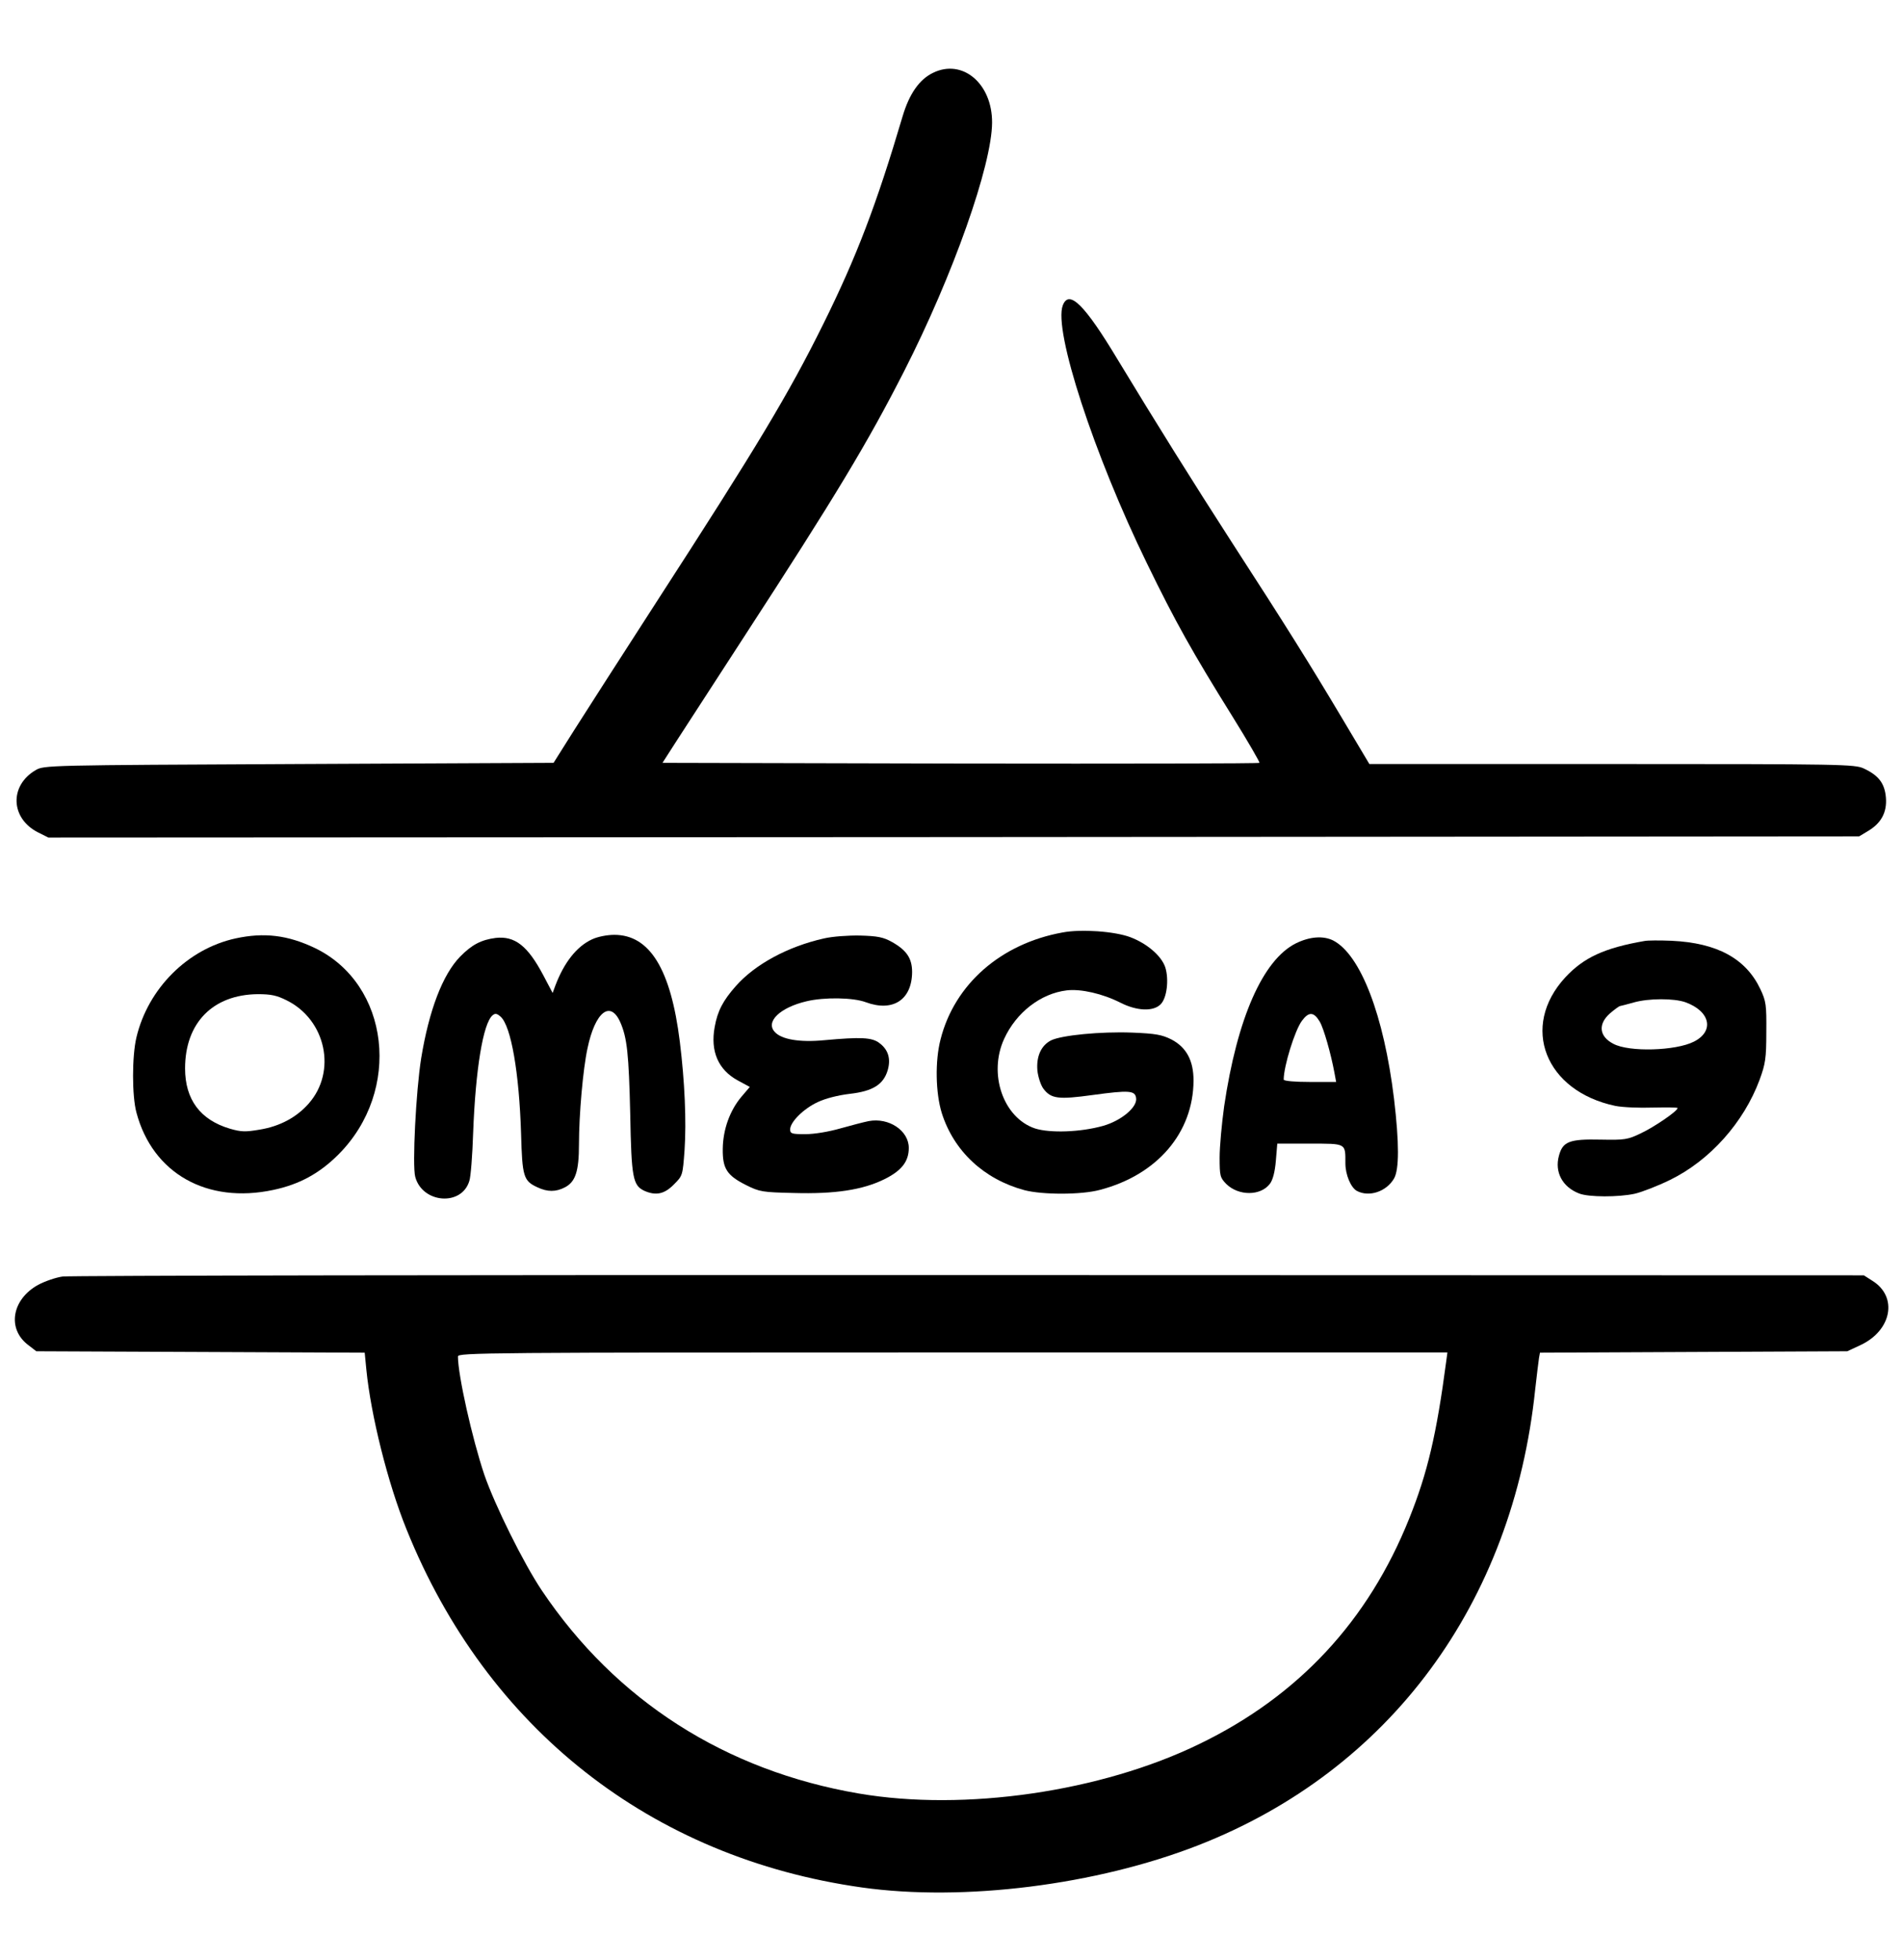
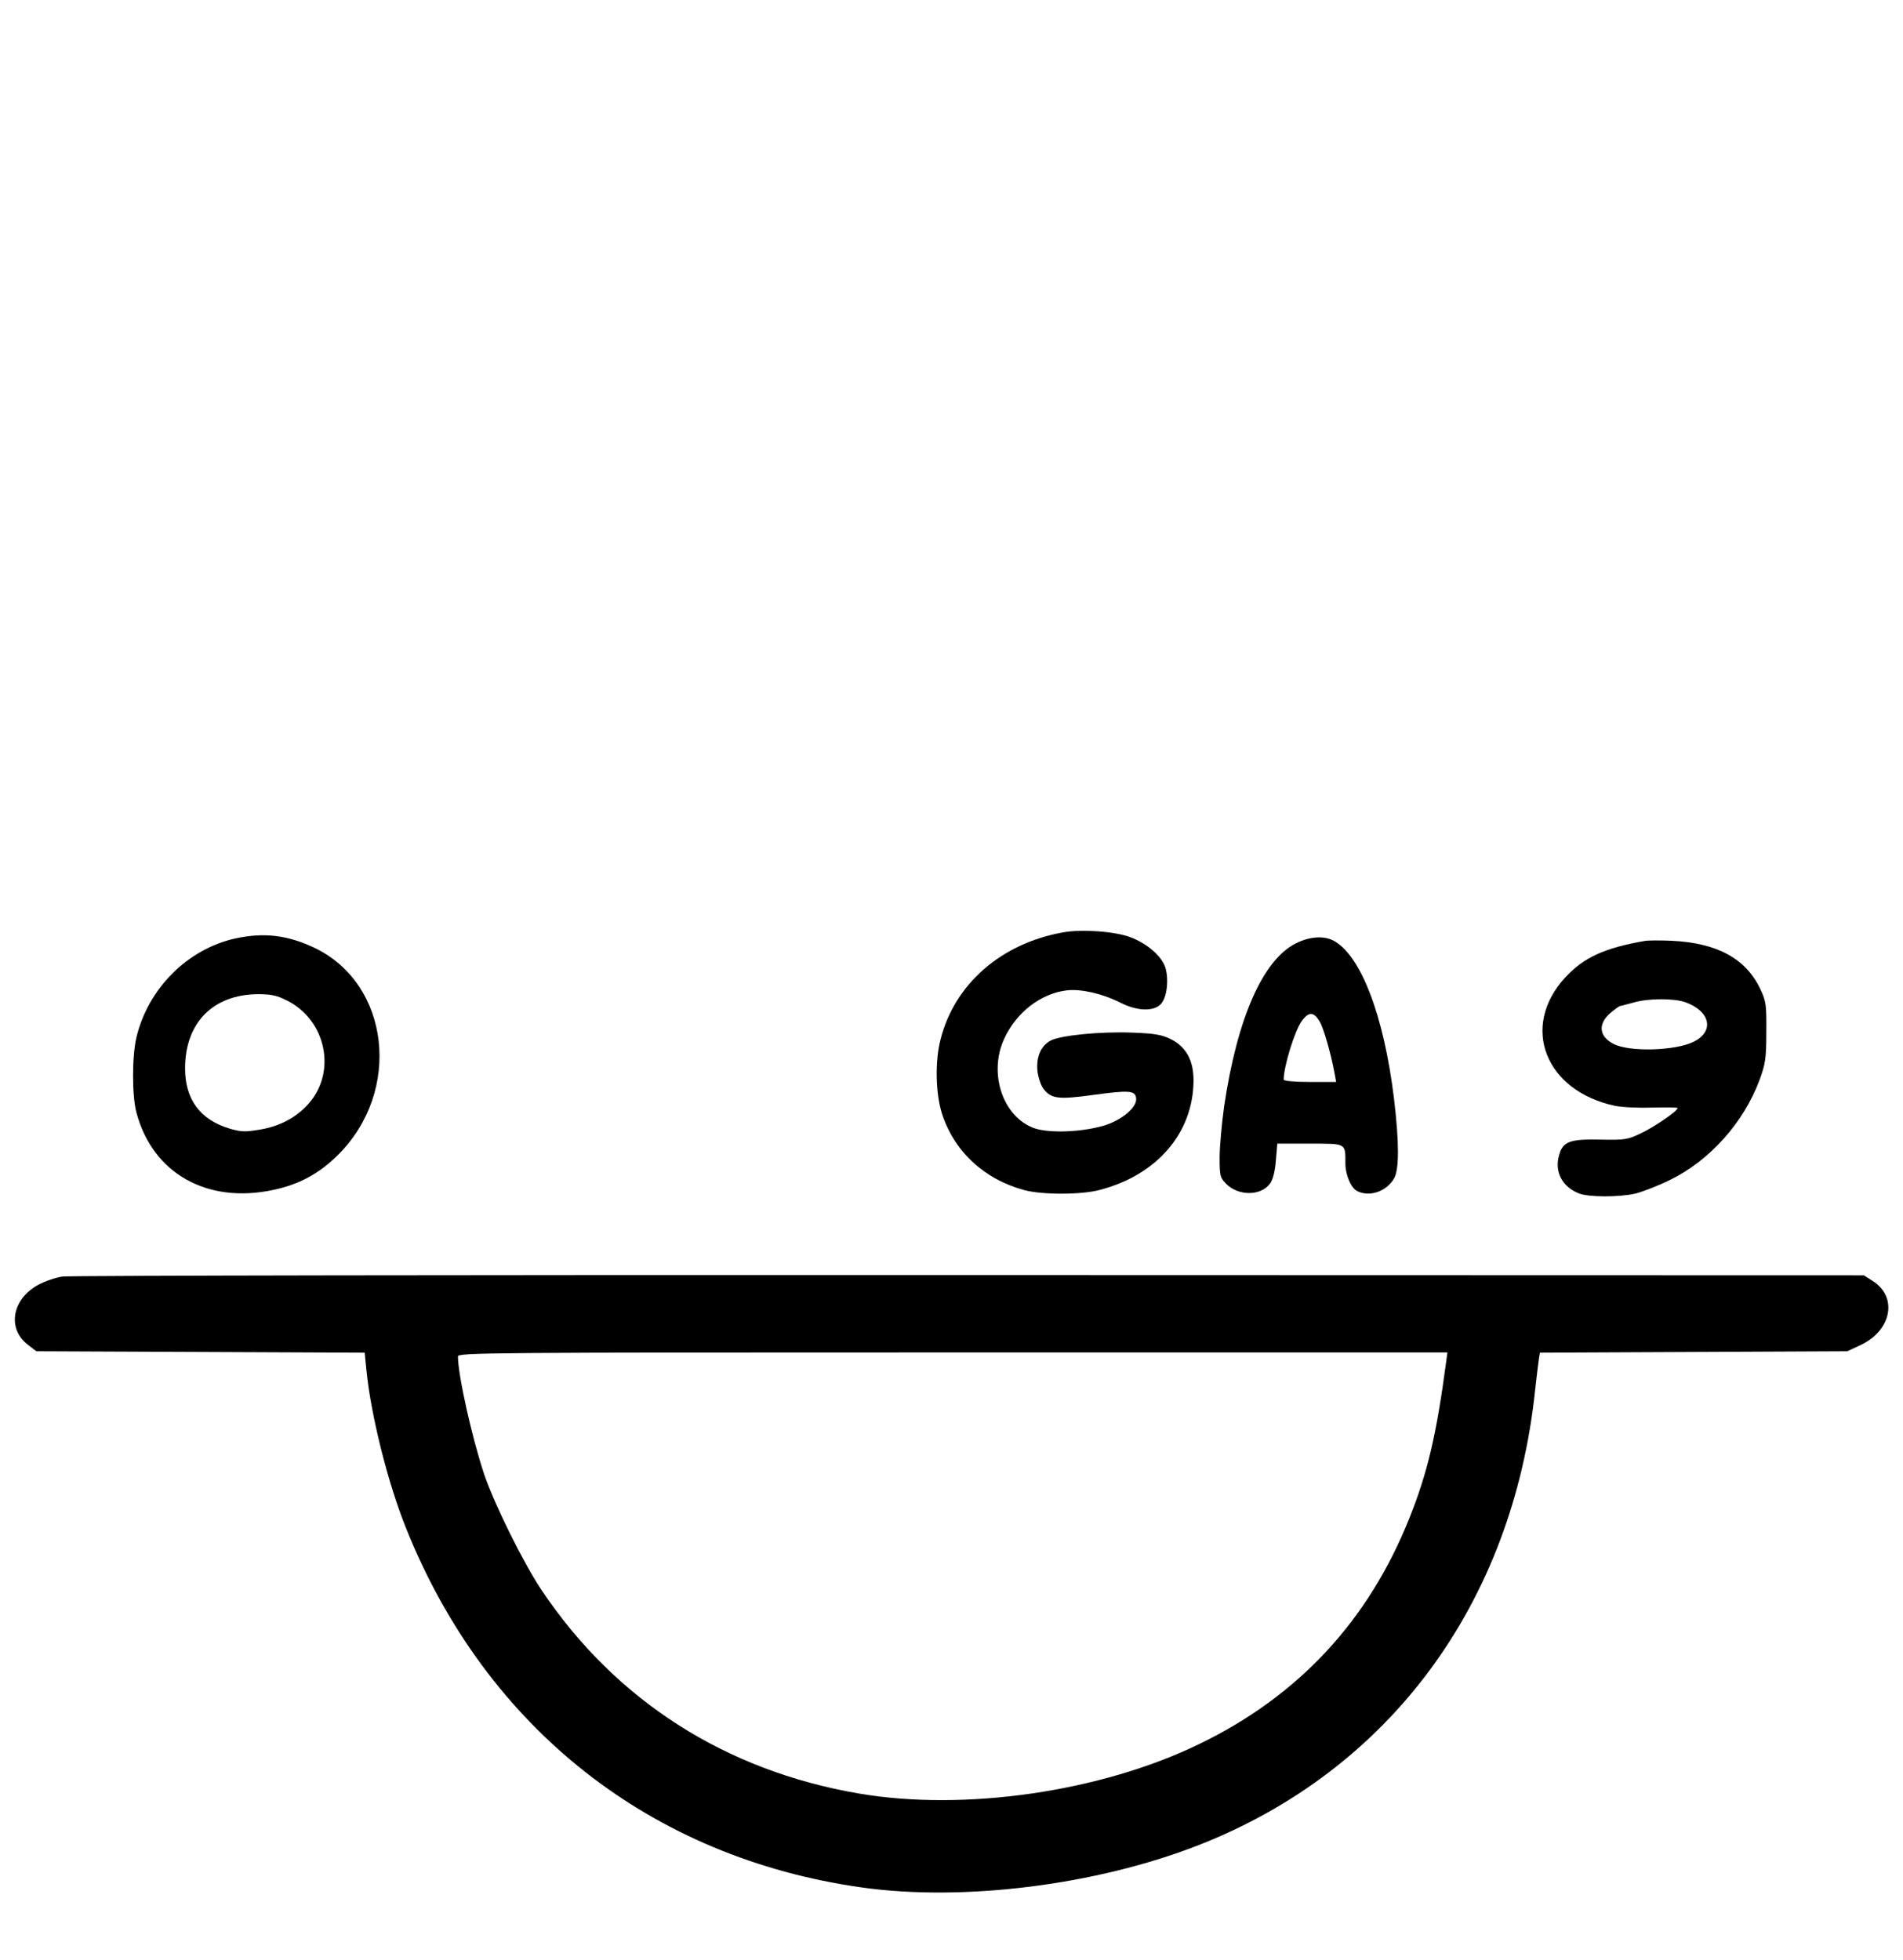
<svg xmlns="http://www.w3.org/2000/svg" version="1.0" width="802pt" height="826pt" viewBox="0 0 802 826" preserveAspectRatio="xMidYMid meet">
  <g transform="translate(0,826) scale(0.1,-0.1)" fill="#000000" stroke="none">
-     <path d="M3932 7953 c-58 -28 -100 -89 -128 -183 -111 -375 -194 -592 -334 -875 -147 -297 -279 -516 -702 -1170 -146 -226 -303 -471 -350 -545 l-85 -135 -1074 -5 c-1061 -5 -1074 -5 -1109 -26 -111 -65 -106 -203 10 -262 l44 -22 3816 2 3815 3 35 21 c57 33 83 79 78 142 -5 61 -31 94 -93 123 -38 18 -90 19 -1062 19 l-1022 0 -118 198 c-131 220 -234 385 -462 737 -162 251 -320 504 -481 770 -140 233 -205 296 -231 228 -40 -104 131 -629 355 -1088 118 -243 192 -375 359 -643 66 -106 117 -195 115 -197 -3 -3 -570 -4 -1260 -3 l-1256 3 61 95 c34 52 161 248 282 435 388 597 521 818 675 1120 207 406 370 869 371 1048 1 165 -125 271 -249 210z" />
    <path d="M4478 4330 c-260 -47 -455 -218 -514 -450 -24 -92 -21 -227 5 -311 51 -161 178 -279 348 -325 76 -20 240 -20 318 1 242 63 394 241 395 461 0 84 -30 140 -93 173 -40 20 -66 25 -166 29 -132 5 -298 -11 -342 -33 -42 -22 -62 -68 -57 -127 3 -27 14 -61 25 -76 32 -43 63 -47 208 -27 154 21 179 19 183 -13 6 -38 -62 -95 -139 -117 -96 -27 -224 -31 -287 -11 -134 45 -198 230 -130 378 51 111 154 191 264 204 60 7 151 -14 226 -52 69 -35 138 -38 169 -7 27 26 36 105 20 156 -16 48 -76 100 -147 127 -66 25 -208 35 -286 20z" />
    <path d="M993 4305 c-202 -44 -369 -211 -418 -417 -19 -80 -19 -247 0 -317 68 -256 297 -386 577 -326 109 23 194 69 274 149 269 269 217 719 -100 871 -114 54 -213 66 -333 40z m215 -261 c166 -82 212 -300 93 -435 -51 -58 -121 -96 -207 -110 -59 -10 -77 -10 -125 4 -125 37 -189 123 -189 254 0 192 117 311 306 313 56 0 80 -5 122 -26z" />
-     <path d="M2495 4301 c-65 -30 -118 -98 -155 -196 l-11 -30 -39 74 c-66 125 -120 167 -201 158 -61 -8 -100 -28 -150 -79 -74 -76 -131 -227 -164 -428 -22 -138 -38 -453 -25 -500 30 -112 196 -125 228 -17 6 17 13 109 16 202 10 268 42 463 82 496 11 9 18 8 34 -6 44 -40 78 -236 86 -493 5 -181 10 -199 69 -226 42 -20 78 -20 116 0 44 23 59 67 59 181 0 125 17 318 36 405 32 153 96 204 138 110 29 -66 36 -134 42 -387 5 -270 11 -301 60 -324 48 -21 84 -14 124 27 37 37 37 37 45 145 8 121 1 287 -20 457 -38 306 -127 450 -276 450 -31 0 -71 -8 -94 -19z" />
-     <path d="M3473 4305 c-152 -34 -291 -109 -372 -201 -54 -61 -77 -105 -89 -172 -19 -103 15 -181 98 -226 l50 -27 -35 -41 c-49 -58 -78 -138 -79 -220 -1 -83 17 -112 99 -153 56 -28 68 -30 200 -33 173 -5 291 13 382 58 73 36 103 75 103 132 0 73 -84 129 -169 113 -20 -4 -74 -18 -120 -31 -49 -14 -109 -24 -147 -24 -57 0 -64 2 -64 20 0 31 56 87 116 115 34 16 86 29 136 35 96 11 141 39 159 99 14 48 3 87 -35 115 -31 24 -78 26 -232 12 -103 -10 -181 3 -209 35 -40 43 23 103 134 129 75 18 197 16 250 -4 114 -42 194 10 195 127 0 58 -23 92 -85 127 -36 20 -60 25 -134 27 -51 1 -117 -4 -152 -12z" />
    <path d="M5461 4284 c-139 -70 -247 -315 -302 -687 -10 -73 -19 -169 -19 -215 0 -79 2 -85 28 -112 52 -51 145 -51 184 1 12 16 21 49 25 97 l6 72 137 0 c155 0 150 3 150 -83 0 -48 23 -102 48 -116 52 -28 125 -3 157 52 22 38 22 150 0 336 -43 353 -141 607 -256 667 -42 21 -99 17 -158 -12z m101 -330 c17 -29 47 -135 62 -216 l7 -38 -111 0 c-63 0 -110 4 -110 10 0 56 47 208 77 248 29 39 50 38 75 -4z" />
    <path d="M6930 4294 c-167 -29 -255 -69 -333 -153 -192 -208 -85 -480 211 -542 30 -6 101 -9 158 -7 57 1 104 1 104 -2 0 -13 -100 -81 -156 -107 -54 -26 -67 -28 -167 -26 -133 3 -161 -8 -177 -68 -19 -69 15 -132 85 -159 40 -16 167 -16 235 -1 30 7 97 33 148 58 168 82 311 242 378 423 24 66 28 89 28 200 1 115 -1 130 -25 181 -61 129 -182 195 -374 204 -49 2 -101 2 -115 -1z m173 -258 c105 -38 123 -122 36 -166 -76 -39 -274 -45 -340 -9 -60 31 -65 83 -14 128 20 17 39 31 43 31 4 1 30 7 57 15 64 18 169 18 218 1z" />
    <path d="M264 2880 c-29 -4 -75 -20 -103 -35 -111 -61 -132 -185 -43 -253 l35 -27 692 -3 692 -3 7 -72 c19 -191 90 -477 169 -672 338 -840 1031 -1385 1920 -1510 428 -60 987 10 1417 178 806 315 1326 1018 1420 1922 7 61 14 120 16 132 l4 22 648 3 647 3 56 26 c132 62 158 204 50 271 l-36 23 -3770 1 c-2074 1 -3793 -2 -3821 -6z m5831 -357 c-41 -310 -79 -471 -156 -663 -173 -432 -467 -748 -884 -950 -415 -202 -990 -285 -1435 -209 -563 96 -1025 392 -1336 855 -78 116 -199 361 -243 489 -51 152 -111 419 -111 498 0 16 106 17 2085 17 l2085 0 -5 -37z" />
  </g>
</svg>